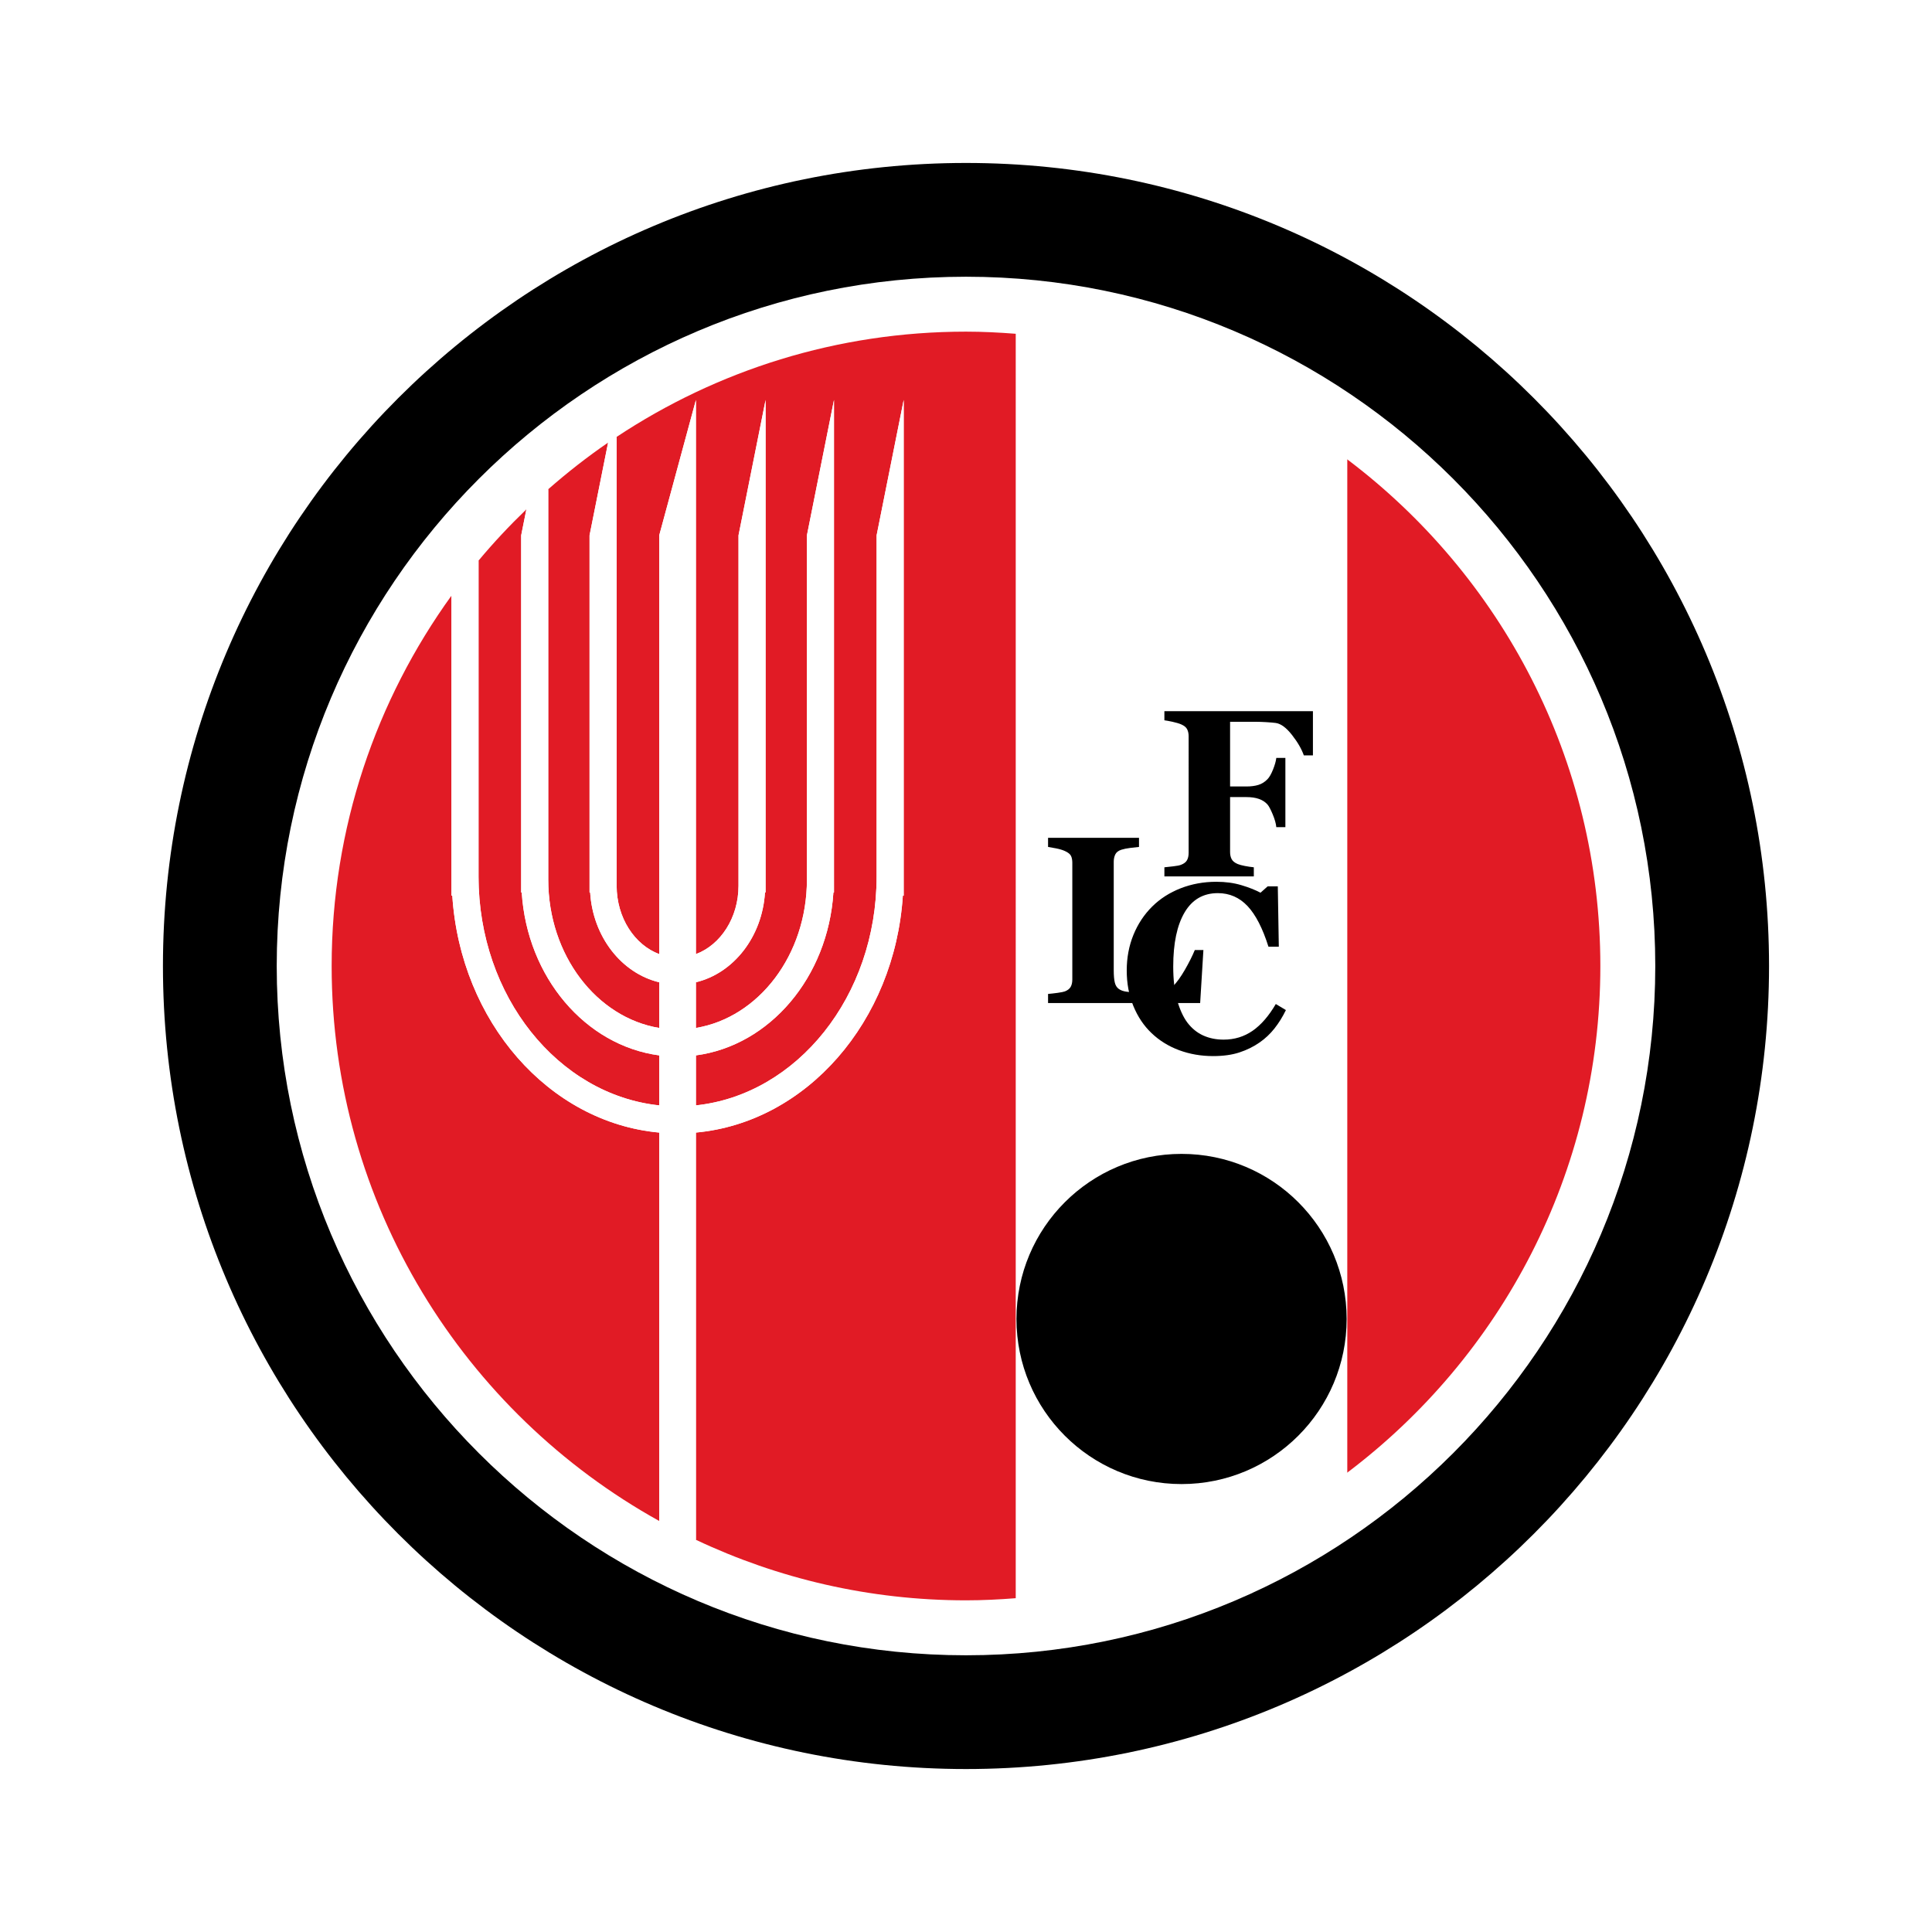
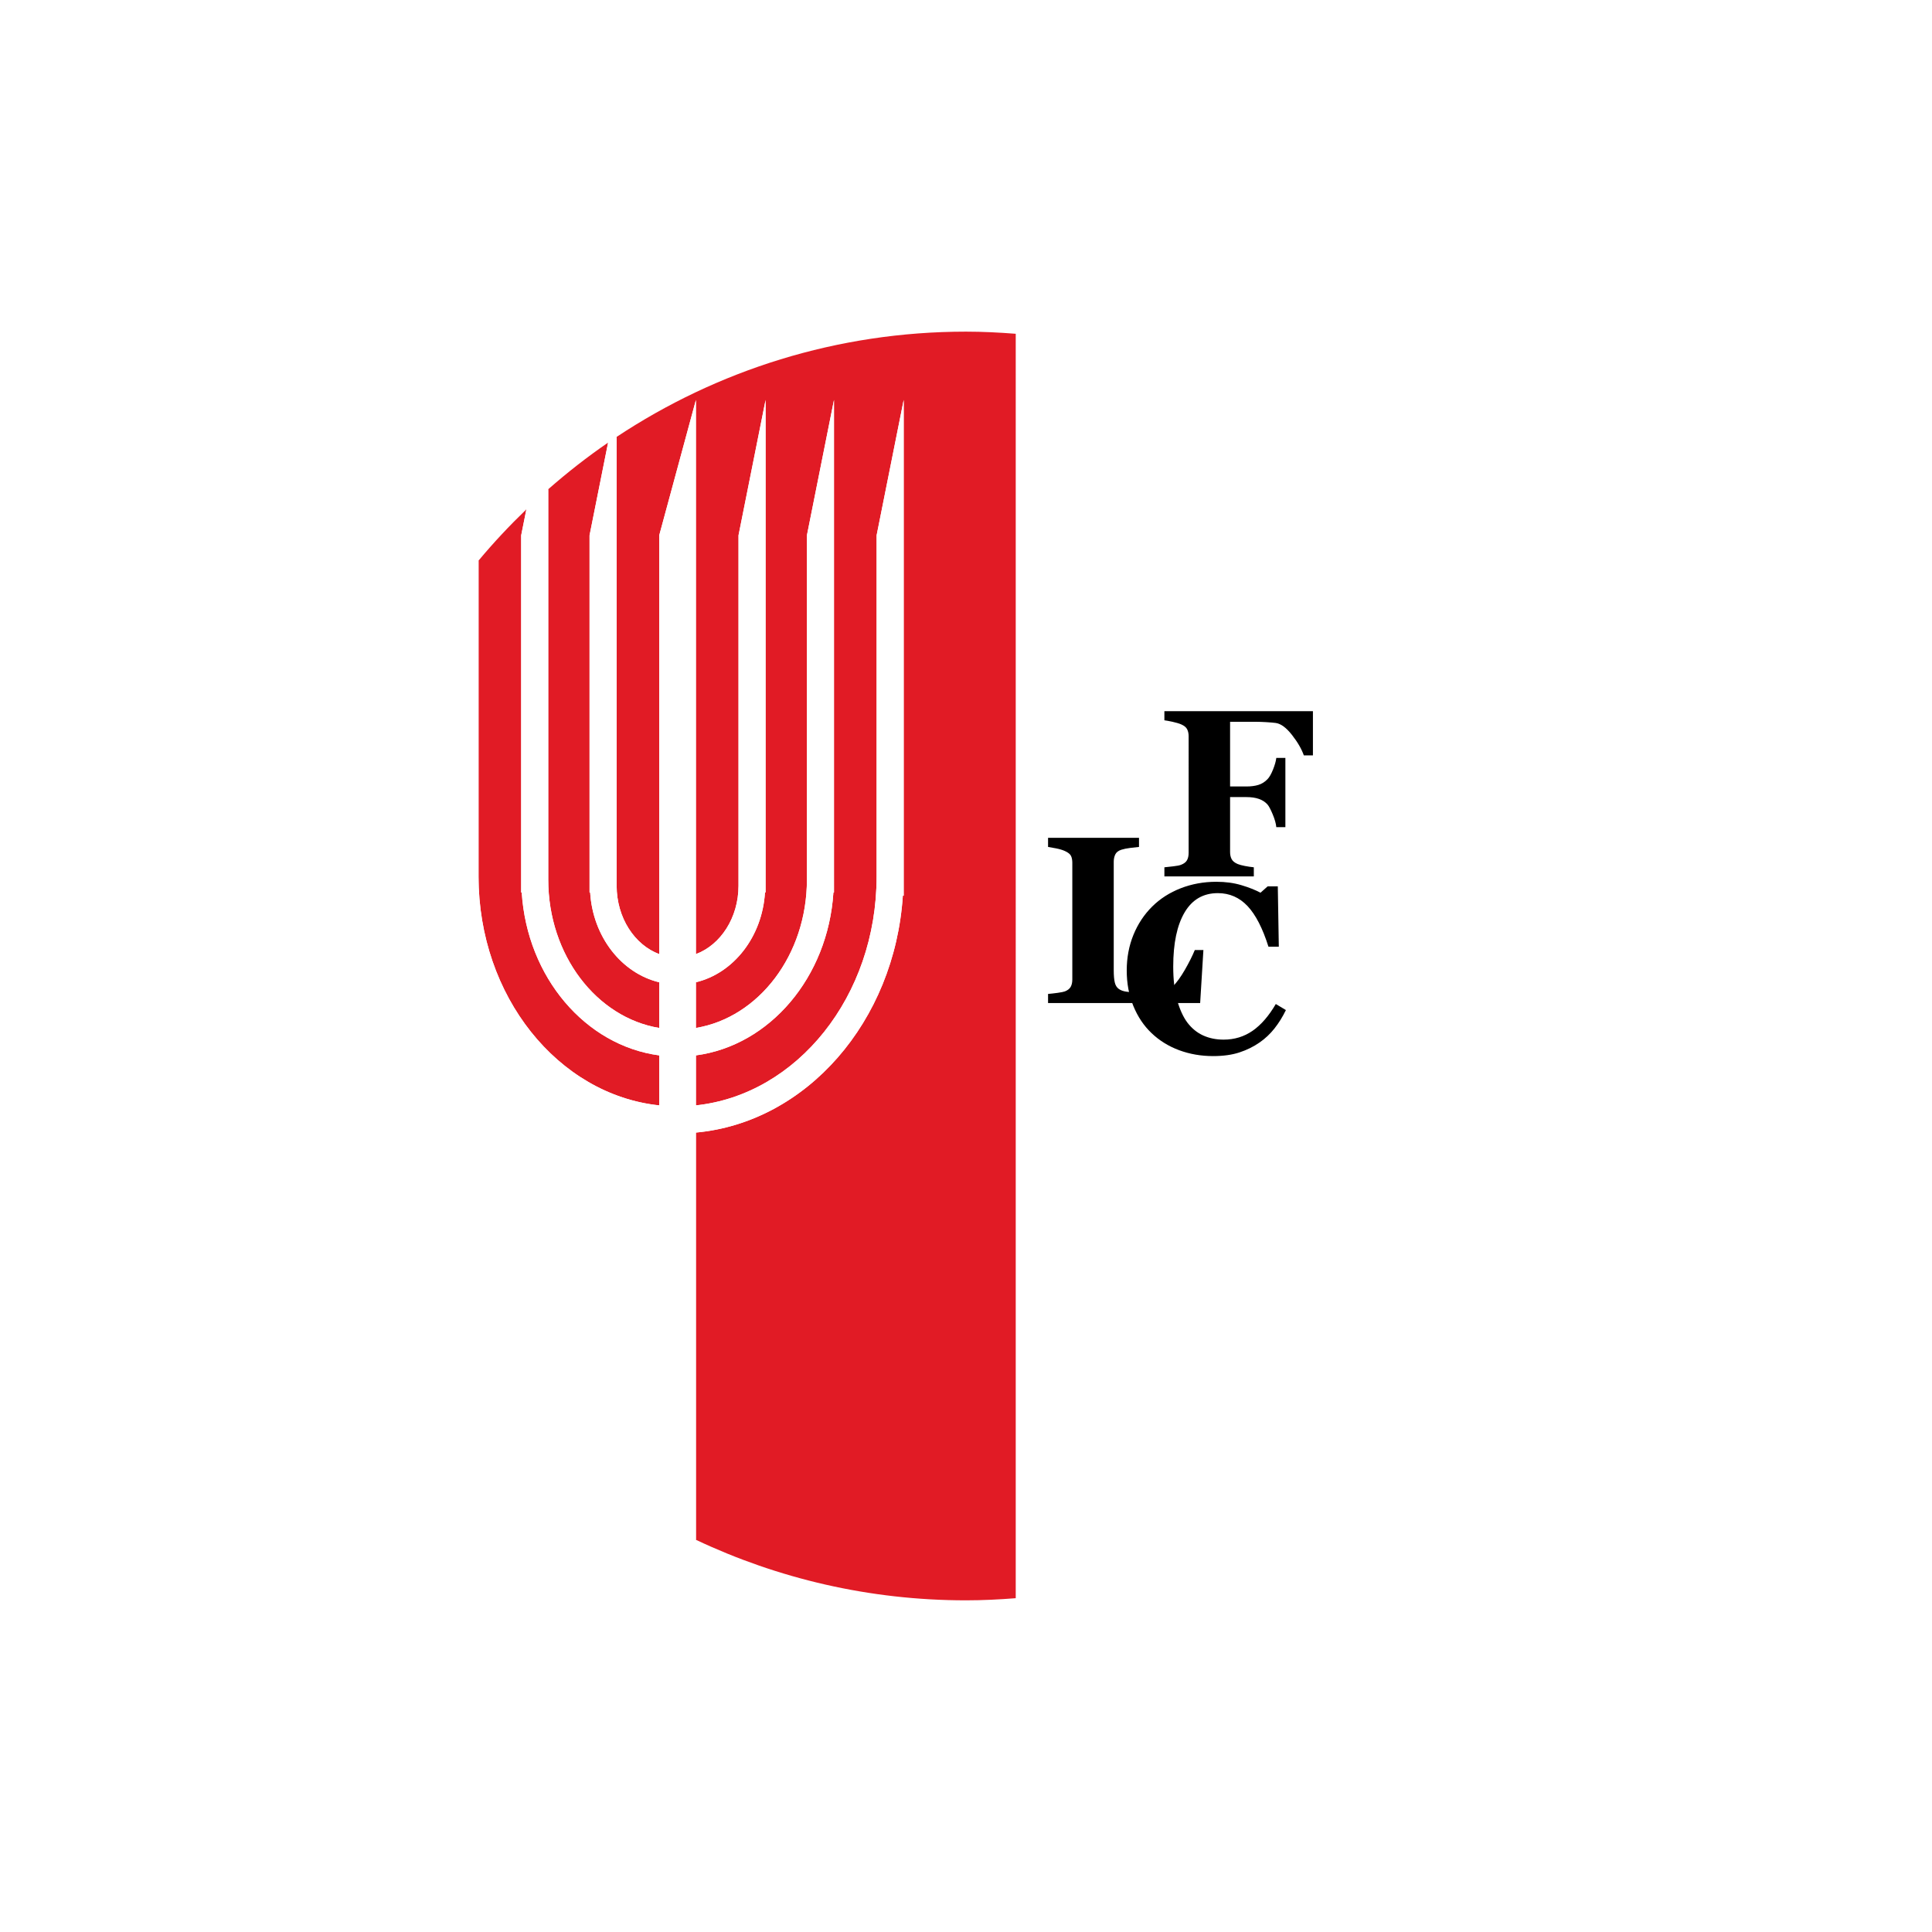
<svg xmlns="http://www.w3.org/2000/svg" version="1.1" id="Calque_1" width="192.756" height="192.755" viewBox="0 0 192.756 192.755" style="overflow:visible;enable-background:new 0 0 192.756 192.755;" xml:space="preserve">
  <g>
    <polygon style="fill-rule:evenodd;clip-rule:evenodd;fill:#FFFFFF;" points="0,0 192.756,0 192.756,192.755 0,192.755 0,0  " />
-     <path d="M176.497,96.378c0,44.25-35.871,80.119-80.119,80.119c-44.25,0-80.121-35.869-80.121-80.119   c0-44.249,35.871-80.12,80.121-80.12C140.626,16.258,176.497,52.129,176.497,96.378L176.497,96.378z" />
    <path style="fill:#FFFFFF;" d="M27.609,96.378c0,37.92,30.85,68.77,68.769,68.77s68.769-30.85,68.769-68.77   c0-37.919-30.85-68.769-68.769-68.769S27.609,58.459,27.609,96.378L27.609,96.378z" />
-     <path style="fill:#E11B25;" d="M159.667,96.378c0-20.636-9.932-38.994-25.261-50.554v101.109   C149.735,135.372,159.667,117.014,159.667,96.378L159.667,96.378z" />
    <path style="fill:#FFFFFF;" d="M101.34,33.301v126.153c12.347-0.963,23.712-5.469,33.066-12.521V45.824   C125.052,38.77,113.687,34.264,101.34,33.301L101.34,33.301z" />
    <path style="fill:#E11B25;" d="M65.77,110.284v-4.988c-7.37-0.982-13.177-7.798-13.716-16.251c-0.001,0-0.056,0-0.056,0v-35.63   l0.519-2.597c-1.68,1.618-3.278,3.319-4.772,5.113c0,12.974,0,29.43,0,31.529C47.744,99.388,55.676,109.214,65.77,110.284   L65.77,110.284z" />
    <path style="fill:#E11B25;" d="M65.77,102.56v-4.557c-3.764-0.907-6.62-4.542-6.89-8.966c-0.003,0-0.061,0-0.061,0V53.414   l1.851-9.256c-2.085,1.431-4.075,2.989-5.971,4.652c0,13.357,0,37.212,0,38.954C54.699,95.293,59.522,101.524,65.77,102.56   L65.77,102.56z" />
    <path style="fill:#E11B25;" d="M96.378,33.088c-12.872,0-24.853,3.873-34.856,10.5c0,11.128,0,43.704,0,44.78   c0,3.195,1.788,5.905,4.248,6.822V53.416l3.662-13.511v55.286c2.461-0.917,4.25-3.627,4.25-6.822c0-1.299,0-34.955,0-34.955   l2.701-13.511v49.133c0,0-0.057,0-0.06,0c-0.271,4.425-3.125,8.06-6.891,8.966v4.557c6.249-1.035,11.074-7.266,11.074-14.795   c0-2.431,0-34.35,0-34.35l2.701-13.511v49.141c0,0-0.054,0-0.058,0c-0.538,8.454-6.346,15.269-13.716,16.251v4.988   c10.095-1.072,18.027-10.896,18.027-22.826c0-3.524,0-34.044,0-34.044l2.702-13.511v49.461c0,0-0.08,0-0.085,0   c-0.819,12.554-9.616,22.619-20.645,23.633v40.631c8.182,3.867,17.313,6.039,26.946,6.039c1.671,0,3.323-0.084,4.962-0.213V33.301   C99.701,33.174,98.049,33.088,96.378,33.088L96.378,33.088z" />
-     <path style="fill:#E11B25;" d="M45.127,89.364c-0.007,0-0.086,0-0.086,0V59.43c-7.509,10.405-11.952,23.164-11.952,36.948   c0,23.801,13.211,44.566,32.681,55.37v-38.751C54.741,111.985,45.945,101.918,45.127,89.364L45.127,89.364z" />
    <path style="fill:#FFFFFF;" d="M87.459,53.414c0,0,0,30.521,0,34.044c0,11.929-7.933,21.753-18.027,22.826v-4.988   c7.371-0.982,13.178-7.798,13.716-16.251c0.004,0,0.058,0,0.058,0V39.903l-2.701,13.511c0,0,0,31.919,0,34.35   c0,7.529-4.825,13.76-11.074,14.795v-4.557c3.766-0.907,6.621-4.542,6.891-8.966c0.003,0,0.06,0,0.06,0V39.903l-2.701,13.511   c0,0,0,33.655,0,34.955c0,3.195-1.789,5.906-4.25,6.822V39.905L65.77,53.416v41.775c-2.459-0.917-4.248-3.627-4.248-6.822v-44.78   c-0.286,0.188-0.57,0.377-0.852,0.57l-1.851,9.256v35.623c0,0,0.058,0,0.061,0c0.27,4.425,3.125,8.06,6.89,8.966v4.557   c-6.247-1.035-11.071-7.267-11.071-14.795V48.81c-0.743,0.652-1.471,1.321-2.183,2.007l-0.519,2.597v35.63c0,0,0.055,0,0.056,0   c0.54,8.454,6.346,15.269,13.716,16.251v4.988c-10.093-1.07-18.026-10.896-18.026-22.826V55.93c-0.943,1.132-1.839,2.303-2.703,3.5   v29.934c0,0,0.079,0,0.086,0c0.818,12.554,9.614,22.621,20.643,23.633v38.751c1.198,0.665,2.419,1.291,3.662,1.88v-40.631   c11.029-1.014,19.826-11.079,20.645-23.633c0.005,0,0.085,0,0.085,0V39.903L87.459,53.414L87.459,53.414z" />
    <path d="M120.064,94.781l-0.324,5.292h-15.175v-0.908c0.272-0.021,0.59-0.059,0.956-0.108c0.363-0.051,0.604-0.1,0.721-0.145   c0.277-0.109,0.472-0.26,0.58-0.453c0.109-0.194,0.163-0.441,0.163-0.744V86.089c0-0.279-0.042-0.509-0.128-0.69   c-0.085-0.182-0.29-0.347-0.615-0.494c-0.24-0.108-0.531-0.195-0.867-0.261c-0.339-0.066-0.607-0.114-0.81-0.145v-0.908h9.073   v0.908c-0.249,0.023-0.541,0.056-0.88,0.099c-0.34,0.042-0.632,0.103-0.882,0.18c-0.304,0.101-0.505,0.258-0.605,0.471   c-0.103,0.212-0.153,0.454-0.153,0.725v10.836c0,0.511,0.034,0.913,0.104,1.208c0.069,0.295,0.204,0.51,0.404,0.65   c0.201,0.146,0.48,0.242,0.839,0.283c0.36,0.043,0.856,0.063,1.489,0.063c0.617,0,1.217-0.034,1.8-0.108s1.001-0.234,1.255-0.482   c0.393-0.396,0.796-0.953,1.209-1.67c0.412-0.718,0.744-1.376,0.99-1.972H120.064L120.064,94.781z" />
    <path d="M130.993,75.367h-0.908c-0.225-0.642-0.62-1.324-1.188-2.047c-0.567-0.723-1.108-1.119-1.616-1.189   c-0.233-0.031-0.542-0.058-0.929-0.081c-0.385-0.023-0.741-0.036-1.066-0.036h-2.56v6.453h1.625c0.46,0,0.862-0.052,1.2-0.157   c0.337-0.104,0.638-0.292,0.899-0.562c0.191-0.192,0.377-0.515,0.559-0.966c0.18-0.452,0.291-0.839,0.328-1.164h0.906v6.906h-0.906   c-0.03-0.349-0.149-0.773-0.357-1.273c-0.208-0.5-0.384-0.831-0.529-0.994c-0.225-0.248-0.509-0.432-0.854-0.551   c-0.347-0.121-0.762-0.181-1.246-0.181h-1.625v5.479c0,0.28,0.052,0.519,0.158,0.717c0.105,0.198,0.306,0.359,0.604,0.484   c0.172,0.07,0.409,0.134,0.709,0.192c0.301,0.058,0.601,0.104,0.897,0.133v0.908h-8.922v-0.908   c0.225-0.022,0.524-0.055,0.896-0.098c0.373-0.042,0.632-0.095,0.779-0.157c0.278-0.108,0.474-0.259,0.582-0.453   c0.108-0.193,0.162-0.44,0.162-0.743V73.455c0-0.264-0.049-0.494-0.146-0.691c-0.096-0.198-0.296-0.362-0.599-0.494   c-0.217-0.093-0.505-0.178-0.86-0.256c-0.357-0.077-0.629-0.127-0.815-0.15v-0.908h14.82V75.367L130.993,75.367z" />
    <path d="M121.032,105.366c-1.209,0-2.339-0.198-3.392-0.588c-1.052-0.391-1.971-0.959-2.752-1.706   c-0.767-0.728-1.371-1.628-1.812-2.702s-0.662-2.254-0.662-3.542c0-1.28,0.223-2.464,0.667-3.554   c0.445-1.09,1.07-2.034,1.877-2.833c0.789-0.782,1.738-1.389,2.844-1.82c1.108-0.43,2.292-0.646,3.554-0.646   c0.913,0,1.746,0.113,2.497,0.338c0.751,0.225,1.387,0.476,1.906,0.754l0.718-0.638h1.009l0.101,6.023h-1.033   c-0.579-1.839-1.275-3.189-2.085-4.052c-0.812-0.86-1.8-1.292-2.966-1.292c-1.453,0-2.559,0.641-3.315,1.923   c-0.756,1.282-1.135,3.081-1.135,5.397c0,1.308,0.129,2.427,0.388,3.351c0.26,0.926,0.6,1.672,1.017,2.238   c0.447,0.588,0.979,1.02,1.589,1.295c0.611,0.275,1.286,0.412,2.031,0.412c1.081,0,2.046-0.295,2.894-0.883   c0.846-0.588,1.619-1.479,2.315-2.67l1.008,0.604c-0.334,0.686-0.713,1.294-1.14,1.834c-0.427,0.541-0.918,1.004-1.474,1.391   c-0.612,0.428-1.289,0.761-2.028,1.002C122.911,105.245,122.039,105.366,121.032,105.366L121.032,105.366z" />
-     <path d="M134.355,131.595c0,9.096-7.373,16.471-16.471,16.471c-9.096,0-16.471-7.375-16.471-16.471   c0-9.098,7.375-16.472,16.471-16.472C126.982,115.123,134.355,122.497,134.355,131.595L134.355,131.595z" />
  </g>
</svg>